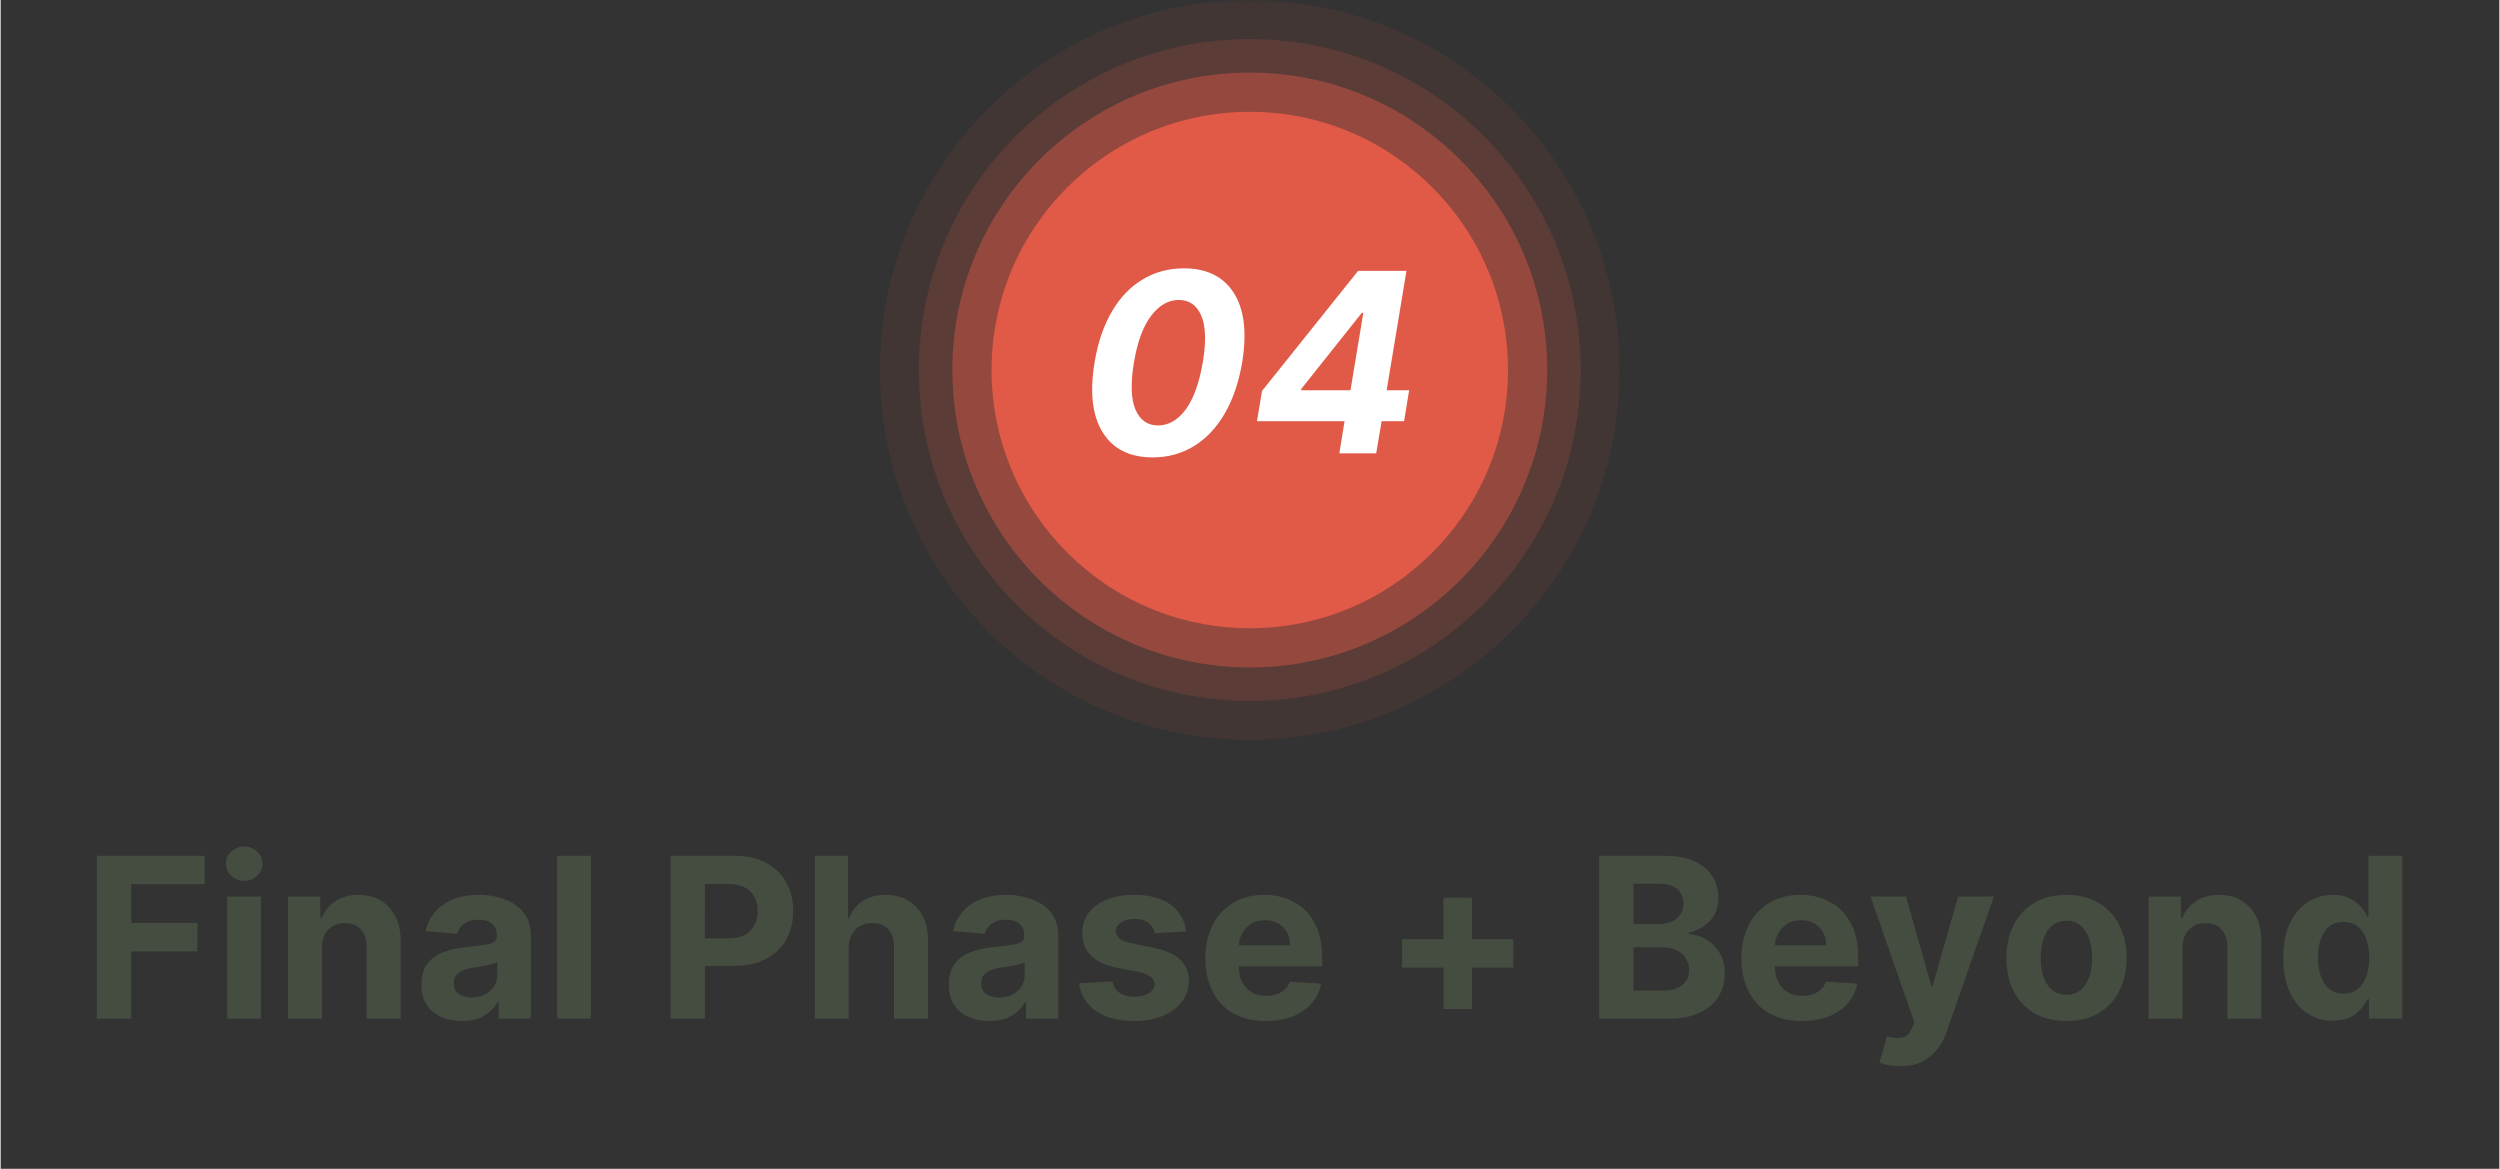
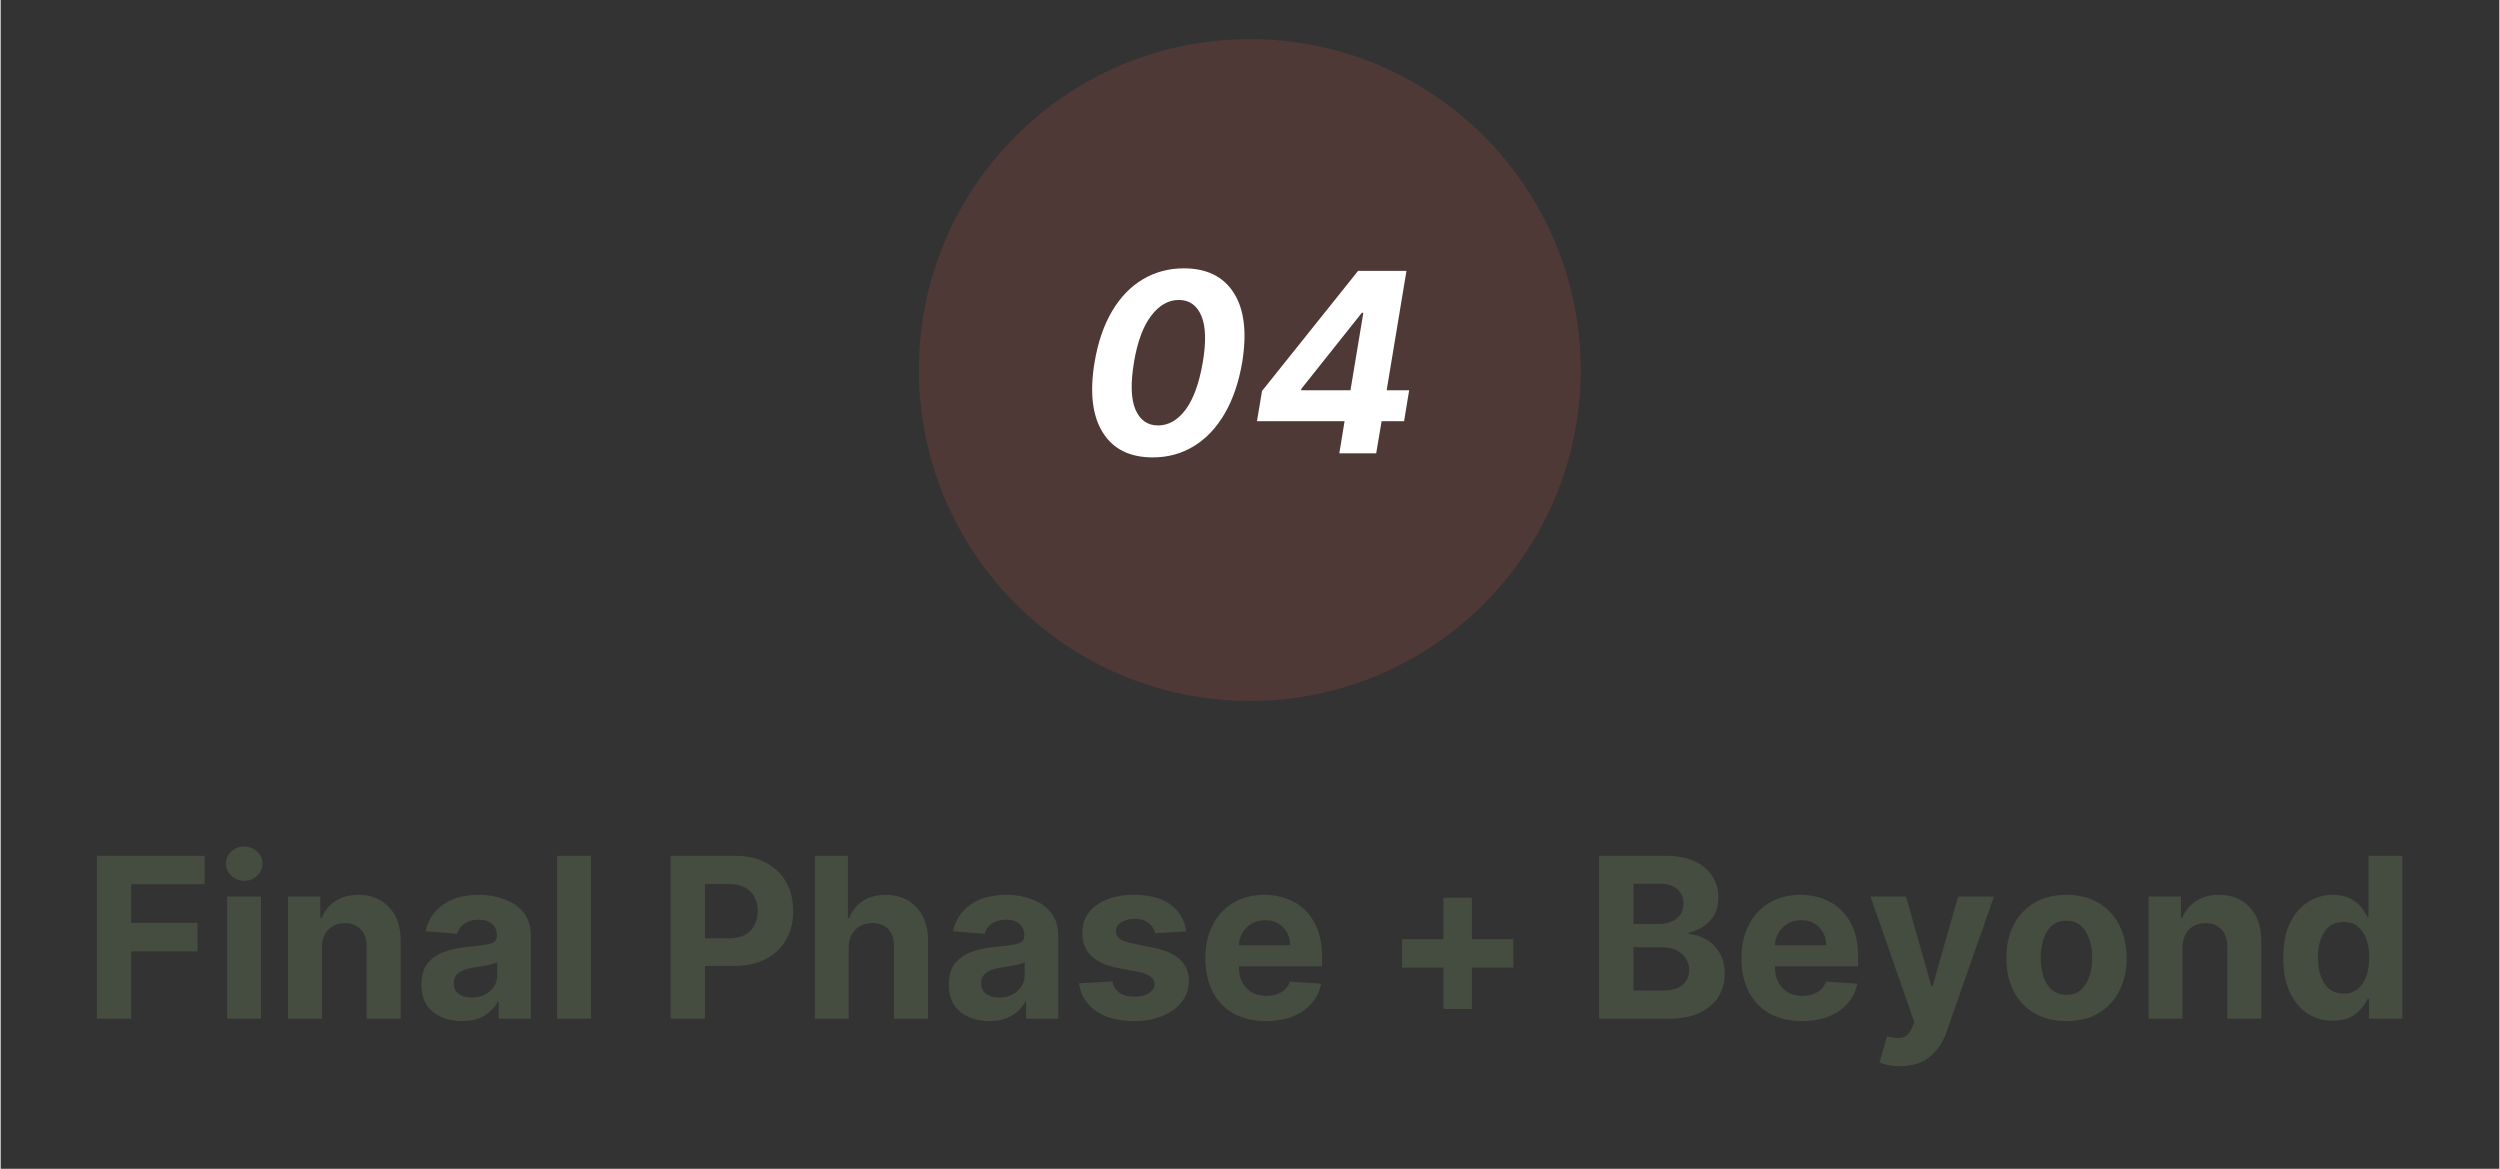
<svg xmlns="http://www.w3.org/2000/svg" width="308" height="144" version="1.0" viewBox="0 0 230.88 108">
  <rect x="0" y="0" width="230.88" height="108" fill="#333333" stroke="none" />
  <defs>
    <clipPath id="b">
-       <path d="M81 .027h69V69H81Zm0 0" />
-     </clipPath>
+       </clipPath>
    <clipPath id="e">
      <path d="M.262.027h68.32v68.325H.262Zm0 0" />
    </clipPath>
    <clipPath id="f">
      <path d="M34.422.027C15.555.027.262 15.324.262 34.187c0 18.868 15.293 34.165 34.16 34.165 18.867 0 34.16-15.297 34.16-34.165 0-18.863-15.293-34.16-34.16-34.16Zm0 0" />
    </clipPath>
    <clipPath id="d">
      <path d="M0 0h69v69H0z" />
    </clipPath>
    <clipPath id="i">
      <path d="M.844.613h61.152v61.153H.844Zm0 0" />
    </clipPath>
    <clipPath id="j">
      <path d="M31.422.613C14.535.613.844 14.301.844 31.188c0 16.886 13.691 30.578 30.578 30.578s30.574-13.692 30.574-30.578C61.996 14.3 48.31.613 31.422.613Zm0 0" />
    </clipPath>
    <clipPath id="h">
      <path d="M0 0h63v62H0z" />
    </clipPath>
    <clipPath id="m">
-       <path d="M.938.707h54.964v54.965H.937Zm0 0" />
-     </clipPath>
+       </clipPath>
    <clipPath id="n">
      <path d="M28.422.707C13.242.707.937 13.012.937 28.187c0 15.18 12.305 27.485 27.485 27.485 15.176 0 27.48-12.305 27.48-27.484 0-15.176-12.304-27.481-27.48-27.481Zm0 0" />
    </clipPath>
    <clipPath id="l">
      <path d="M0 0h56v56H0z" />
    </clipPath>
    <clipPath id="o">
-       <path d="M91.563 10.332h47.714v47.715H91.563Zm0 0" />
-     </clipPath>
+       </clipPath>
    <clipPath id="p">
      <path d="M115.422 10.332c-13.176 0-23.86 10.68-23.86 23.855 0 13.18 10.684 23.86 23.86 23.86s23.855-10.68 23.855-23.86c0-13.175-10.68-23.855-23.855-23.855Zm0 0" />
    </clipPath>
    <mask id="c">
      <g filter="url(#a)">
        <path fill-opacity=".09" d="M-23.088-10.8h277.056v129.6H-23.088z" />
      </g>
    </mask>
    <mask id="g">
      <g filter="url(#a)">
        <path fill-opacity=".16" d="M-23.088-10.8h277.056v129.6H-23.088z" />
      </g>
    </mask>
    <mask id="k">
      <g filter="url(#a)">
-         <path fill-opacity=".43" d="M-23.088-10.8h277.056v129.6H-23.088z" />
+         <path fill-opacity=".43" d="M-23.088-10.8h277.056H-23.088z" />
      </g>
    </mask>
    <filter id="a" width="100%" height="100%" x="0%" y="0%">
      <feColorMatrix color-interpolation-filters="sRGB" values="0 0 0 0 1 0 0 0 0 1 0 0 0 0 1 0 0 0 1 0" />
    </filter>
  </defs>
  <g clip-path="url(#b)" mask="url(#c)">
    <g clip-path="url(#d)" transform="translate(81)">
      <g clip-path="url(#e)">
        <g clip-path="url(#f)">
-           <path fill="#e05a47" d="M.262.027h68.32v68.325H.262Zm0 0" />
-         </g>
+           </g>
      </g>
    </g>
  </g>
  <g mask="url(#g)">
    <g clip-path="url(#h)" transform="translate(84 3)">
      <g clip-path="url(#i)">
        <g clip-path="url(#j)">
          <path fill="#e05a47" d="M.844.613h61.152v61.153H.844Zm0 0" />
        </g>
      </g>
    </g>
  </g>
  <g mask="url(#k)">
    <g clip-path="url(#l)" transform="translate(87 6)">
      <g clip-path="url(#m)">
        <g clip-path="url(#n)">
          <path fill="#e05a47" d="M.938.707h54.964v54.965H.937Zm0 0" />
        </g>
      </g>
    </g>
  </g>
  <g clip-path="url(#o)">
    <g clip-path="url(#p)">
-       <path fill="#e05a47" d="M91.563 10.332h47.714v47.715H91.563Zm0 0" />
-     </g>
+       </g>
  </g>
  <path fill="#fff" d="M106.455 42.264c-2.125 0-3.668-.77-4.625-2.313-.961-1.539-1.211-3.703-.75-6.484.312-1.844.848-3.41 1.61-4.703.757-1.29 1.706-2.274 2.843-2.953 1.133-.676 2.398-1.016 3.797-1.016 2.113 0 3.648.758 4.61 2.266.968 1.511 1.226 3.648.78 6.406-.312 1.844-.851 3.422-1.609 4.734-.762 1.313-1.71 2.32-2.844 3.016-1.136.695-2.406 1.047-3.812 1.047Zm.484-2.953c.969 0 1.817-.485 2.547-1.453.727-.977 1.258-2.442 1.594-4.391.32-1.906.273-3.336-.14-4.297-.419-.969-1.11-1.453-2.079-1.453-.96 0-1.808.484-2.547 1.453-.742.961-1.273 2.39-1.594 4.297-.324 1.95-.277 3.414.141 4.39.426.97 1.117 1.454 2.078 1.454Zm9.145-.391.468-2.797 8.875-11.094h4.47l-1.829 11.032h2.078l-.469 2.86H127.6l-.5 2.968h-3.406l.484-2.969Zm8.64-2.86 1.188-7.156h-.14l-5.595 7.032-.015.125Zm0 0" />
  <path fill="#454d40" d="M8.893 94.124V79.077h9.953v2.625h-6.781v3.578h6.125v2.625h-6.125v6.22Zm12.035 0V82.843h3.125v11.281Zm1.578-12.734a1.67 1.67 0 0 1-1.188-.469 1.479 1.479 0 0 1-.5-1.125c0-.437.164-.805.5-1.11a1.67 1.67 0 0 1 1.188-.468c.457 0 .851.156 1.187.469.332.304.5.672.5 1.109 0 .438-.168.813-.5 1.125-.336.313-.73.469-1.187.469Zm7.173 6.203v6.531h-3.125V82.843h2.984v1.984h.125a3.254 3.254 0 0 1 1.266-1.562c.582-.383 1.289-.578 2.125-.578 1.176 0 2.117.382 2.828 1.14.719.762 1.078 1.797 1.078 3.11v7.187h-3.14V87.5c.007-.687-.168-1.223-.532-1.61-.355-.394-.843-.593-1.468-.593-.637 0-1.153.203-1.547.61-.387.398-.586.96-.594 1.687Zm12.955 6.75c-1.086 0-1.98-.281-2.688-.844-.71-.57-1.062-1.414-1.062-2.531 0-.844.195-1.504.593-1.984.395-.477.914-.829 1.563-1.047a8.351 8.351 0 0 1 2.078-.438c.977-.094 1.676-.191 2.094-.297.425-.113.64-.351.64-.718v-.047c0-.457-.148-.813-.437-1.063-.293-.258-.703-.39-1.235-.39-.562 0-1.011.125-1.343.375a1.643 1.643 0 0 0-.657.921l-2.906-.234a3.89 3.89 0 0 1 1.61-2.453c.851-.602 1.957-.906 3.312-.906a6.71 6.71 0 0 1 2.344.406c.738.262 1.332.672 1.781 1.234.445.563.672 1.293.672 2.188v7.61h-2.969v-1.563h-.094c-.273.523-.683.949-1.234 1.28-.543.333-1.23.5-2.062.5Zm.89-2.172c.688 0 1.25-.195 1.688-.594.445-.394.672-.89.672-1.484V88.89c-.125.086-.32.156-.579.219a12.2 12.2 0 0 1-.812.171c-.293.043-.555.086-.781.125-.555.075-1 .227-1.344.454-.336.23-.5.57-.5 1.015 0 .43.156.75.469.969.312.219.707.328 1.187.328Zm11.017-13.094v15.047h-3.125V79.077Zm7.36 15.047V79.077h5.938c1.133 0 2.101.219 2.906.657.8.43 1.414 1.027 1.844 1.796.426.762.64 1.641.64 2.641s-.218 1.887-.656 2.656c-.43.762-1.054 1.356-1.875 1.782-.812.43-1.797.64-2.953.64h-2.672v4.875Zm3.172-7.422h2.172c.906 0 1.582-.234 2.031-.703.446-.469.672-1.078.672-1.828s-.226-1.348-.672-1.797c-.449-.457-1.132-.687-2.047-.687h-2.156Zm13.287.891v6.531h-3.124V79.077h3.047v5.75h.125a3.238 3.238 0 0 1 1.234-1.562c.57-.383 1.285-.578 2.14-.578 1.177 0 2.118.382 2.829 1.14.719.75 1.078 1.79 1.078 3.11v7.187h-3.14V87.5c.007-.695-.165-1.238-.516-1.625-.356-.383-.856-.578-1.5-.578-.637 0-1.156.203-1.563.61-.398.398-.601.96-.61 1.687Zm13.007 6.75c-1.086 0-1.98-.281-2.687-.844-.711-.57-1.063-1.414-1.063-2.531 0-.844.195-1.504.594-1.984.394-.477.914-.829 1.562-1.047a8.351 8.351 0 0 1 2.078-.438c.977-.094 1.676-.191 2.094-.297.426-.113.64-.351.64-.718v-.047c0-.457-.148-.813-.437-1.063-.293-.258-.703-.39-1.234-.39-.563 0-1.012.125-1.344.375a1.643 1.643 0 0 0-.656.921l-2.906-.234a3.89 3.89 0 0 1 1.609-2.453c.852-.602 1.957-.906 3.313-.906a6.7 6.7 0 0 1 2.343.406c.739.262 1.332.672 1.782 1.234.445.563.671 1.293.671 2.188v7.61h-2.968v-1.563h-.094a3.235 3.235 0 0 1-1.234 1.28c-.543.333-1.231.5-2.063.5Zm.89-2.172c.688 0 1.25-.195 1.688-.594.445-.394.672-.89.672-1.484V88.89c-.125.086-.32.156-.578.219-.25.062-.524.12-.813.171-.293.043-.554.086-.78.125-.556.075-1 .227-1.345.454-.336.23-.5.57-.5 1.015 0 .43.157.75.47.969.312.219.706.328 1.187.328Zm17.283-6.109-2.875.172c-.074-.364-.273-.676-.593-.938-.313-.258-.742-.39-1.282-.39-.492 0-.902.105-1.234.312-.336.2-.5.469-.5.812 0 .274.102.5.313.688.218.18.593.324 1.125.437l2.046.422c2.165.438 3.25 1.453 3.25 3.047 0 .742-.218 1.39-.656 1.953-.43.555-1.023.985-1.781 1.297-.75.313-1.61.469-2.578.469-1.5 0-2.695-.313-3.578-.938-.887-.625-1.403-1.472-1.547-2.546l3.078-.172c.094.468.316.824.672 1.062.363.23.82.344 1.375.344.55 0 .992-.11 1.328-.328.332-.219.504-.492.516-.828-.024-.551-.508-.926-1.454-1.125l-1.953-.375c-2.187-.438-3.277-1.516-3.265-3.235 0-1.082.437-1.937 1.312-2.562.875-.633 2.031-.953 3.469-.953 1.426 0 2.55.304 3.375.906.82.605 1.3 1.43 1.437 2.469Zm7.37 8.281c-1.156 0-2.156-.234-3-.703a4.785 4.785 0 0 1-1.922-2.016c-.449-.875-.672-1.906-.672-3.094 0-1.156.223-2.171.672-3.046a4.94 4.94 0 0 1 1.906-2.063c.82-.488 1.786-.734 2.891-.734.988 0 1.883.214 2.688.64.8.418 1.437 1.055 1.906 1.907.476.843.719 1.906.719 3.187v.86h-7.688v.015c0 .836.227 1.496.688 1.984.457.493 1.078.735 1.859.735.531 0 .984-.11 1.36-.328.382-.227.656-.555.812-.985l2.89.188c-.218 1.054-.777 1.89-1.671 2.515-.899.625-2.043.938-3.438.938Zm-2.5-7h4.734c0-.664-.214-1.219-.64-1.656-.43-.438-.985-.657-1.672-.657-.688 0-1.258.227-1.703.672-.45.45-.688.996-.719 1.64Zm18.908 5.891v-3.829h-3.828V86.78h3.828v-3.828h2.625v3.828h3.828v2.625h-3.828v3.829Zm14.379.89V79.077h6.016c1.664 0 2.914.367 3.75 1.094.832.719 1.25 1.64 1.25 2.766 0 .886-.262 1.605-.781 2.156-.512.543-1.157.902-1.938 1.078v.14c.57.032 1.11.2 1.61.5.5.294.906.704 1.218 1.235.32.531.485 1.172.485 1.922 0 .805-.2 1.516-.594 2.14-.399.626-.98 1.122-1.75 1.485-.774.355-1.719.531-2.844.531Zm3.172-2.594h2.594c.894 0 1.539-.171 1.937-.515.407-.344.61-.797.61-1.36 0-.625-.227-1.132-.672-1.53-.438-.395-1.04-.595-1.797-.595h-2.672Zm0-6.156h2.36c.656 0 1.195-.164 1.624-.5.426-.344.641-.812.641-1.406 0-.54-.195-.977-.578-1.313-.375-.332-.918-.5-1.625-.5h-2.422Zm15.575 8.969c-1.156 0-2.156-.234-3-.703a4.785 4.785 0 0 1-1.922-2.016c-.449-.875-.672-1.906-.672-3.094 0-1.156.223-2.171.672-3.046a4.94 4.94 0 0 1 1.907-2.063c.82-.488 1.785-.734 2.89-.734.988 0 1.883.214 2.688.64.8.418 1.437 1.055 1.906 1.907.476.843.719 1.906.719 3.187v.86h-7.688v.015c0 .836.227 1.496.688 1.984.457.493 1.078.735 1.859.735.531 0 .984-.11 1.36-.328.382-.227.656-.555.812-.985l2.89.188c-.218 1.054-.777 1.89-1.671 2.515-.899.625-2.043.938-3.438.938Zm-2.5-7h4.735c0-.664-.215-1.219-.641-1.656-.43-.438-.984-.657-1.672-.657-.687 0-1.258.227-1.703.672-.45.45-.688.996-.719 1.64Zm11.549 11.172c-.45 0-.836-.04-1.156-.11a3.989 3.989 0 0 1-.735-.234l.704-2.422c.55.164 1.015.207 1.39.125.383-.074.688-.37.906-.89l.22-.532-4.048-11.61h3.282l2.343 8.282h.11l2.36-8.281h3.312l-4.407 12.578a5.001 5.001 0 0 1-1.515 2.219c-.7.582-1.621.875-2.766.875Zm15.385-4.172c-1.137 0-2.121-.238-2.953-.719a4.885 4.885 0 0 1-1.922-2.047c-.45-.875-.672-1.89-.672-3.047 0-1.164.223-2.187.672-3.062a4.908 4.908 0 0 1 1.922-2.047c.832-.488 1.816-.734 2.953-.734 1.144 0 2.129.246 2.953.734a4.958 4.958 0 0 1 1.922 2.047c.457.875.687 1.898.687 3.062 0 1.157-.23 2.172-.687 3.047a4.934 4.934 0 0 1-1.922 2.047c-.824.48-1.809.719-2.953.719Zm.015-2.422c.77 0 1.352-.32 1.75-.969.407-.644.61-1.46.61-2.453 0-.976-.203-1.789-.61-2.437-.398-.657-.98-.985-1.75-.985-.793 0-1.39.328-1.796.985-.399.648-.594 1.46-.594 2.437 0 .992.195 1.809.594 2.453.406.649 1.003.969 1.796.969Zm10.708-4.328v6.531h-3.125V82.843h2.984v1.984h.125a3.254 3.254 0 0 1 1.266-1.562c.582-.383 1.29-.578 2.125-.578 1.176 0 2.117.382 2.828 1.14.719.762 1.078 1.797 1.078 3.11v7.187h-3.14V87.5c.008-.687-.168-1.223-.532-1.61-.355-.394-.843-.593-1.468-.593-.637 0-1.153.203-1.547.61-.387.398-.586.96-.594 1.687Zm13.892 6.719a4.285 4.285 0 0 1-2.328-.657c-.687-.445-1.234-1.101-1.64-1.968-.407-.864-.61-1.926-.61-3.188 0-1.289.207-2.363.625-3.219.426-.863.985-1.507 1.672-1.937a4.204 4.204 0 0 1 2.281-.656c.625 0 1.149.109 1.578.328.426.21.77.476 1.032.797.257.312.457.62.593.922h.094v-5.657h3.125v15.047h-3.078v-1.812h-.14a4.21 4.21 0 0 1-.626.937 3.148 3.148 0 0 1-1.03.766c-.43.195-.946.297-1.548.297Zm1-2.5c.75 0 1.328-.301 1.735-.907.414-.613.625-1.421.625-2.421 0-1.008-.211-1.813-.625-2.407-.407-.593-.985-.89-1.735-.89-.781 0-1.375.308-1.781.922-.398.605-.594 1.398-.594 2.375 0 .98.203 1.78.61 2.406.406.617.992.922 1.765.922Zm0 0" />
</svg>